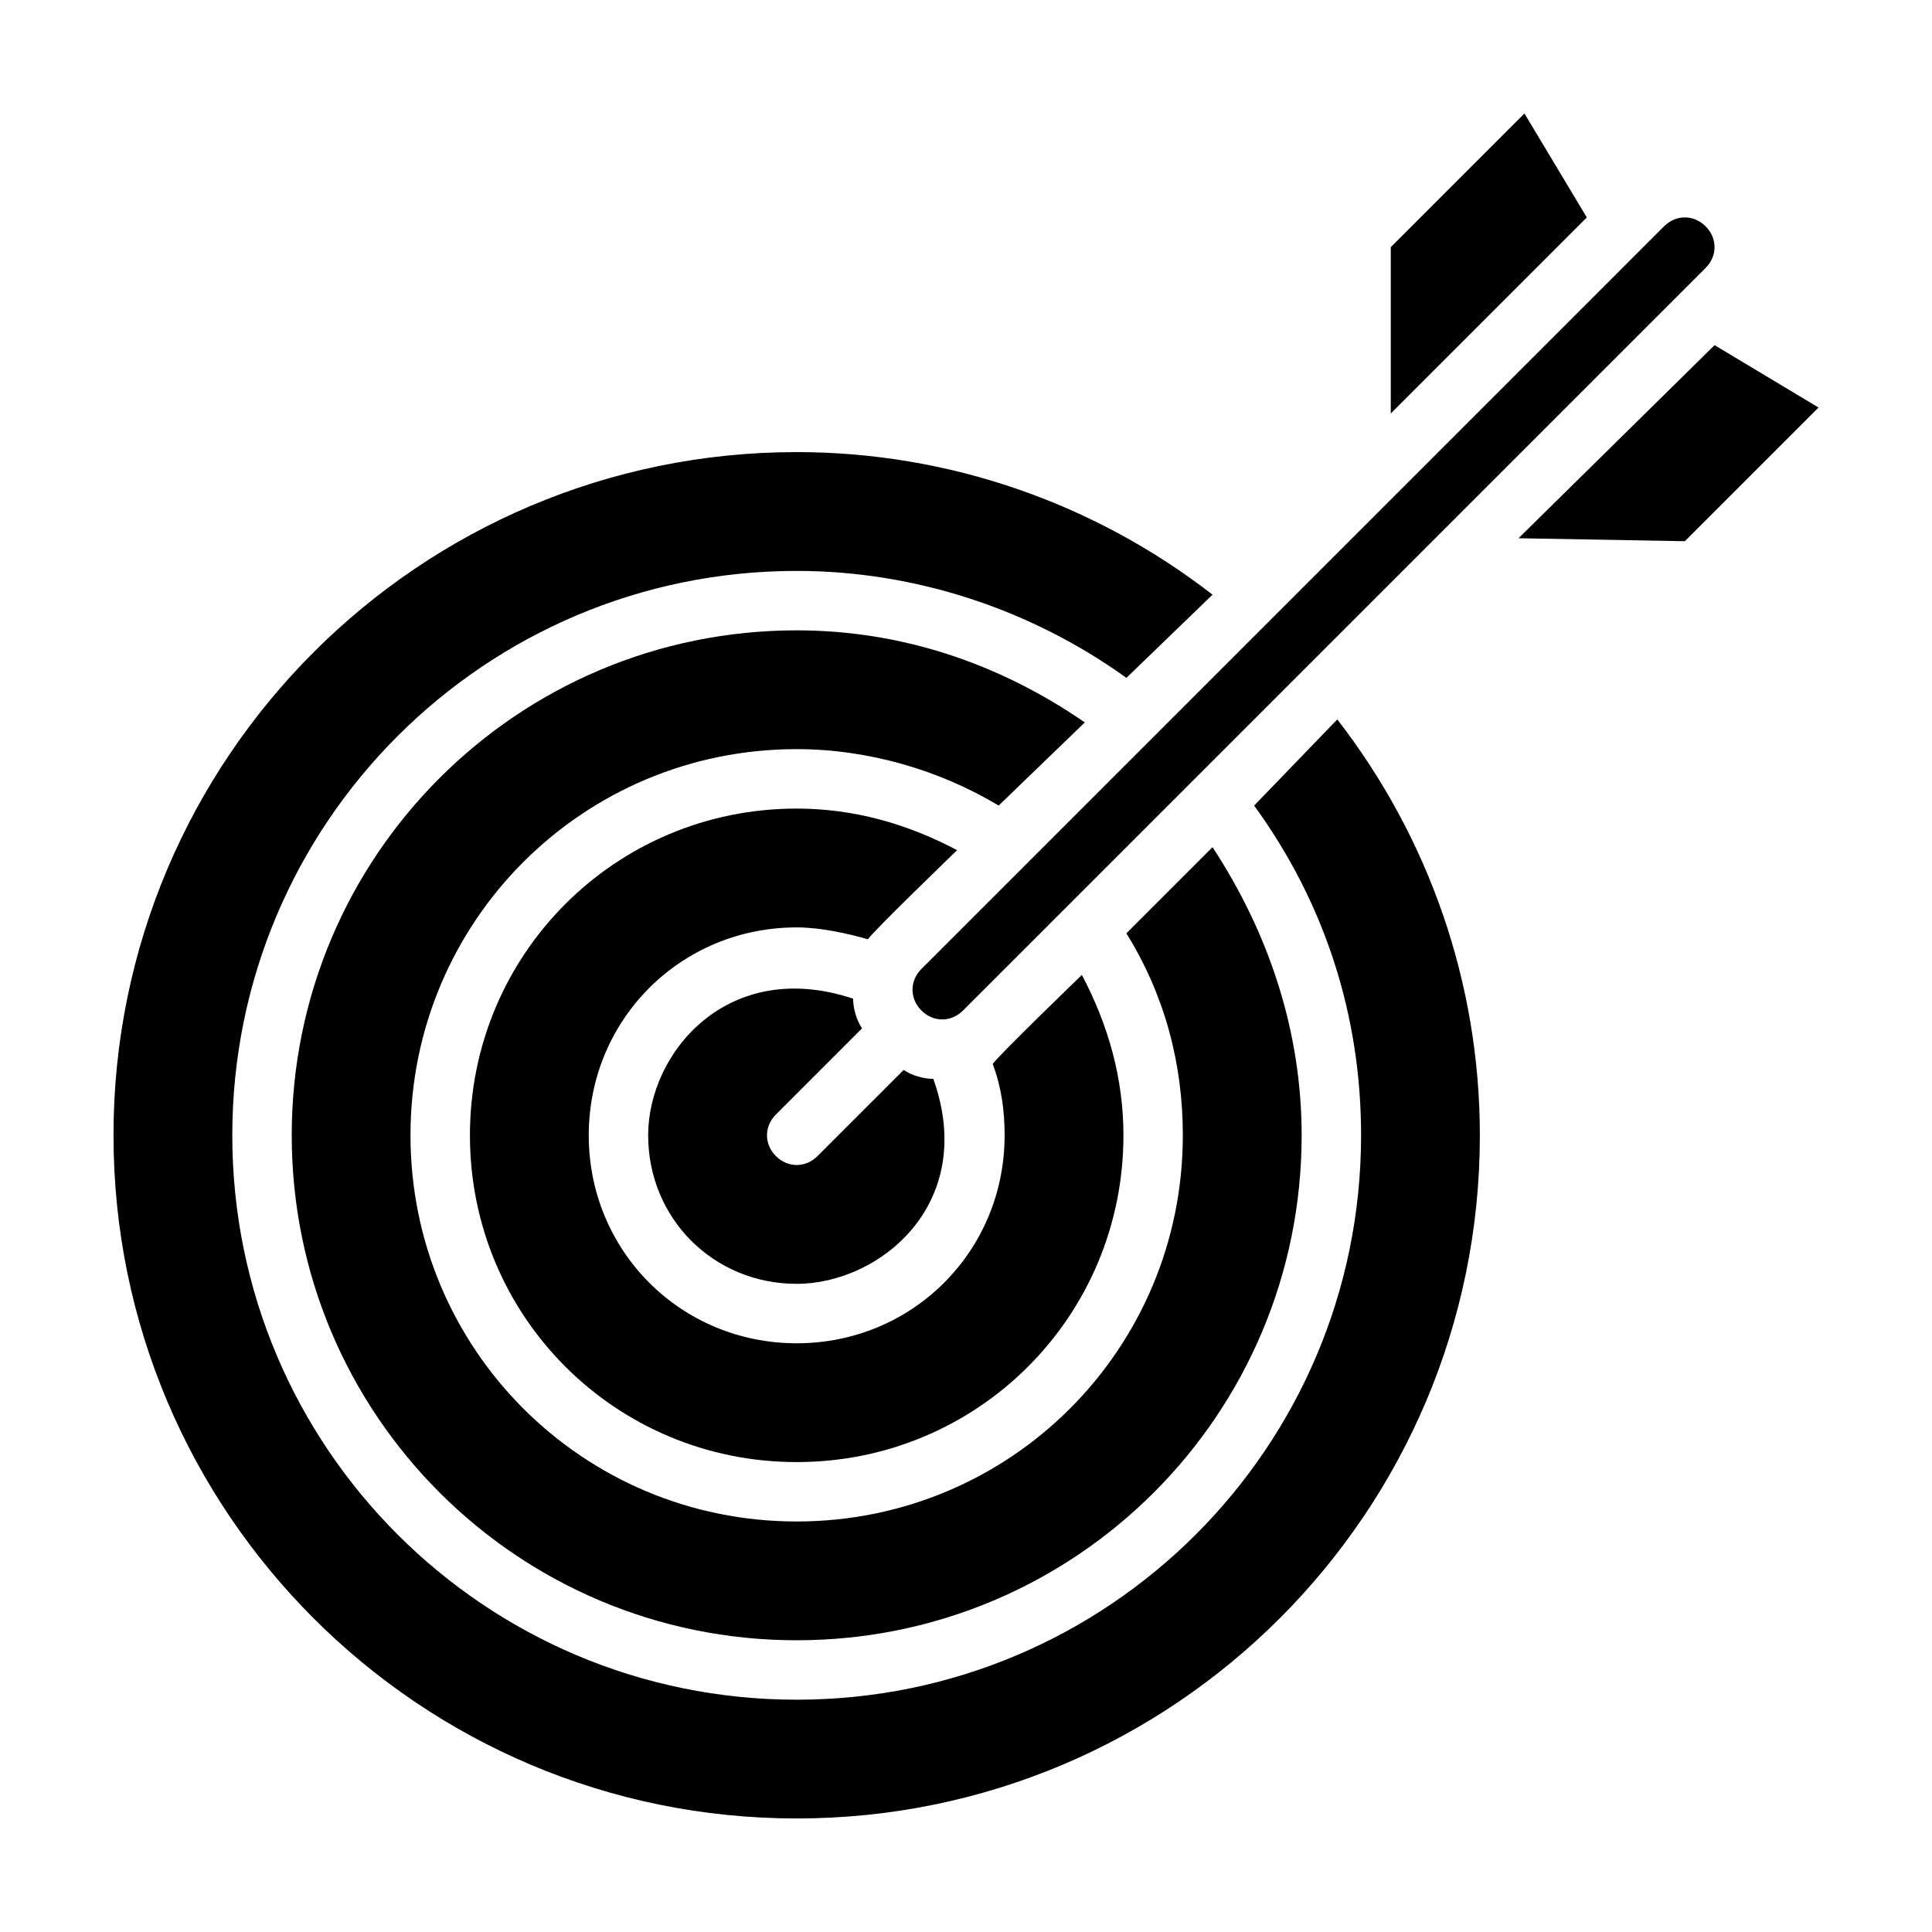
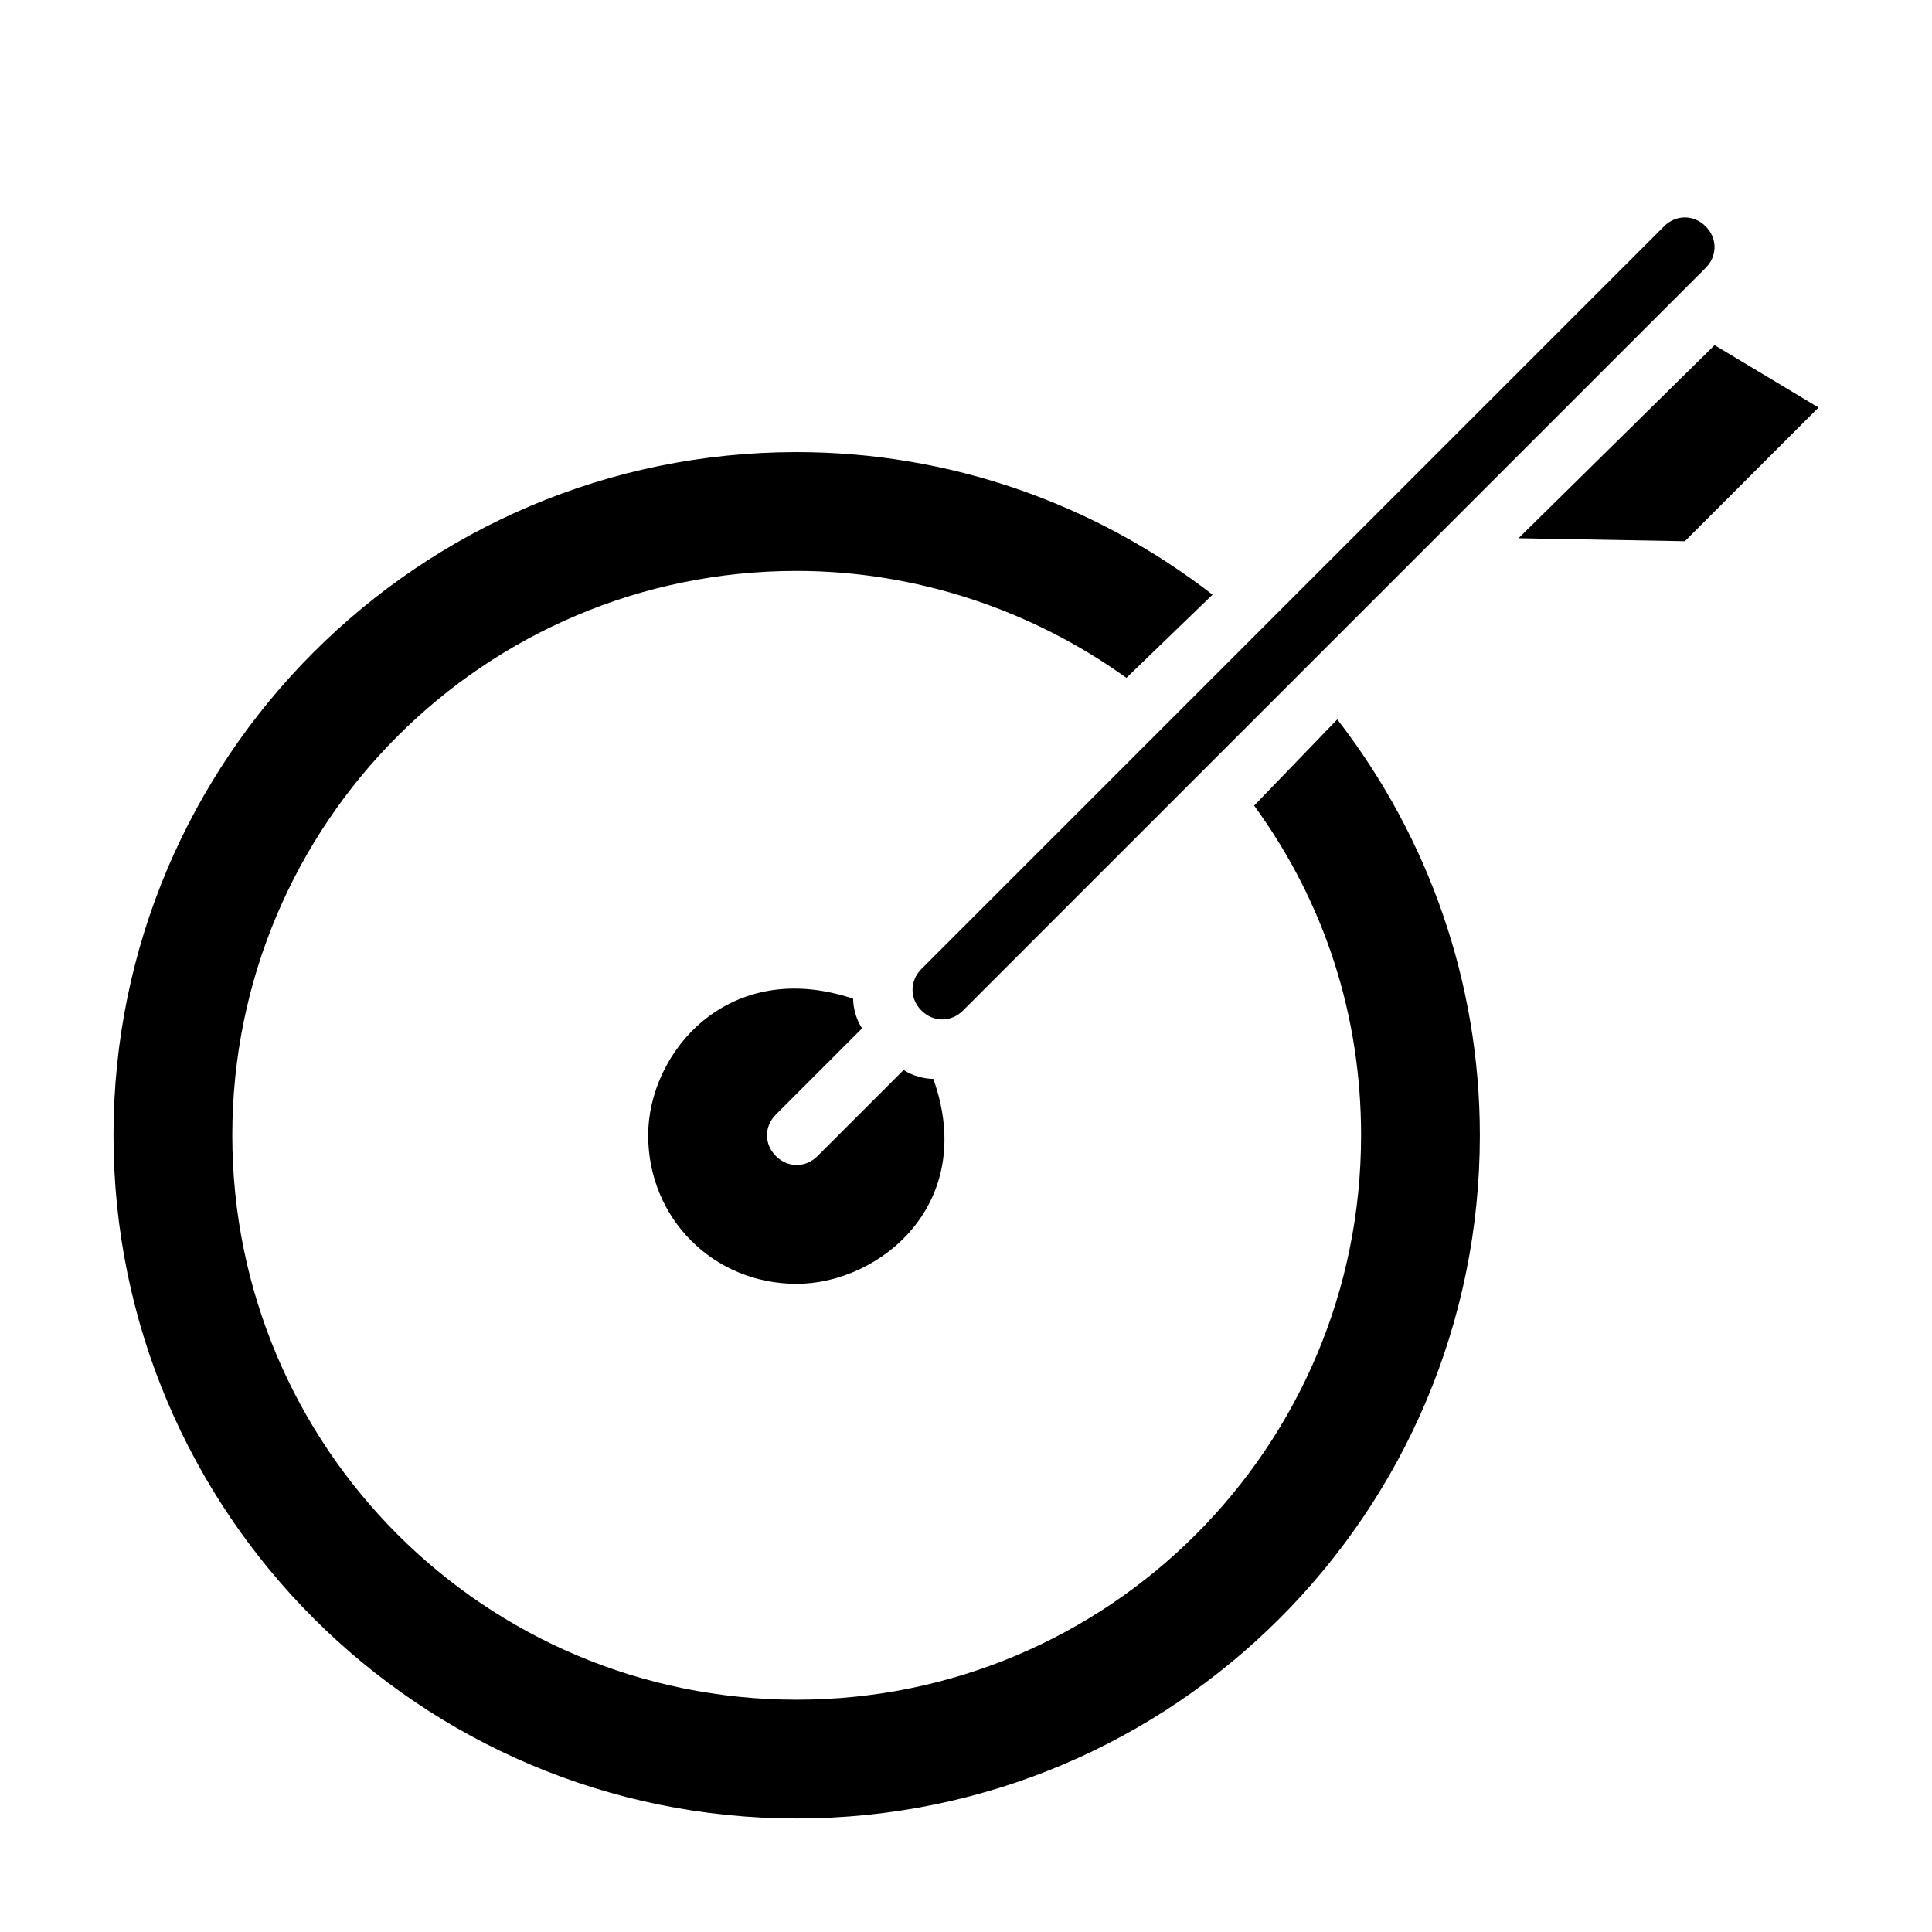
<svg xmlns="http://www.w3.org/2000/svg" fill="#000000" width="800px" height="800px" version="1.1" viewBox="144 144 512 512">
  <g>
    <path d="m598.38 235.47-51.957 51.168 44.082 0.789 35.426-35.426z" />
    <path d="m388.19 411.8c3.148 3.148 7.871 3.148 11.02 0l196.8-196.8c3.148-3.148 3.148-7.871 0-11.02-3.148-3.148-7.871-3.148-11.02 0l-196.8 196.8c-3.148 3.148-3.148 7.871 0 11.02z" />
-     <path d="m547.99 174.07-35.422 35.426v44.082l51.953-51.953z" />
    <path d="m476.36 357.49c18.895 25.977 28.34 55.891 28.34 87.379 0 82.656-66.914 149.57-149.57 149.57s-149.57-66.914-149.57-149.57 66.914-149.57 149.57-149.57c31.488 0 62.188 10.234 87.379 28.34l22.828-22.043c-31.488-24.402-70.062-37.785-110.21-37.785-99.977 0-181.05 81.082-181.05 181.05 0 99.977 81.082 181.05 181.05 181.05 99.977 0 181.05-81.082 181.05-181.05 0-40.148-13.383-78.719-37.785-110.21z" />
-     <path d="m431.49 335.45c-22.828-15.742-48.805-24.402-76.359-24.402-73.996 0-133.82 59.828-133.82 133.82s59.828 133.82 133.82 133.82 133.82-59.828 133.82-133.82c0-27.551-8.66-53.531-23.617-76.359l-22.828 22.828c10.234 16.531 14.957 34.637 14.957 53.531 0 56.68-45.656 102.34-102.34 102.34-56.68 0-102.34-45.656-102.34-102.34 0-56.68 45.656-102.34 102.34-102.34 18.895 0 37.785 5.512 53.531 14.957z" />
-     <path d="m355.13 358.28c-48.02 0-86.594 38.574-86.594 86.594 0 48.02 38.574 86.594 86.594 86.594 48.02 0 86.594-38.574 86.594-86.594 0-14.957-3.938-29.125-11.02-42.508 0 0-22.828 22.043-23.617 23.617 2.363 6.297 3.148 12.594 3.148 18.895 0 30.699-24.402 55.105-55.105 55.105-30.699 0-55.105-24.402-55.105-55.105 0-30.699 24.402-55.105 55.105-55.105 6.297 0 13.383 1.574 18.895 3.148 0.789-1.574 23.617-23.617 23.617-23.617-13.387-7.09-27.555-11.023-42.512-11.023z" />
    <path d="m372.45 416.53c-1.574-2.363-2.363-5.512-2.363-7.871-33.062-11.02-54.316 14.168-54.316 36.211 0 22.043 17.32 39.359 39.359 39.359 22.043 0 48.02-21.254 36.211-54.316-2.363 0-5.512-0.789-7.871-2.363l-22.828 22.828c-3.148 3.148-7.871 3.148-11.02 0-3.148-3.148-3.148-7.871 0-11.02z" />
  </g>
</svg>